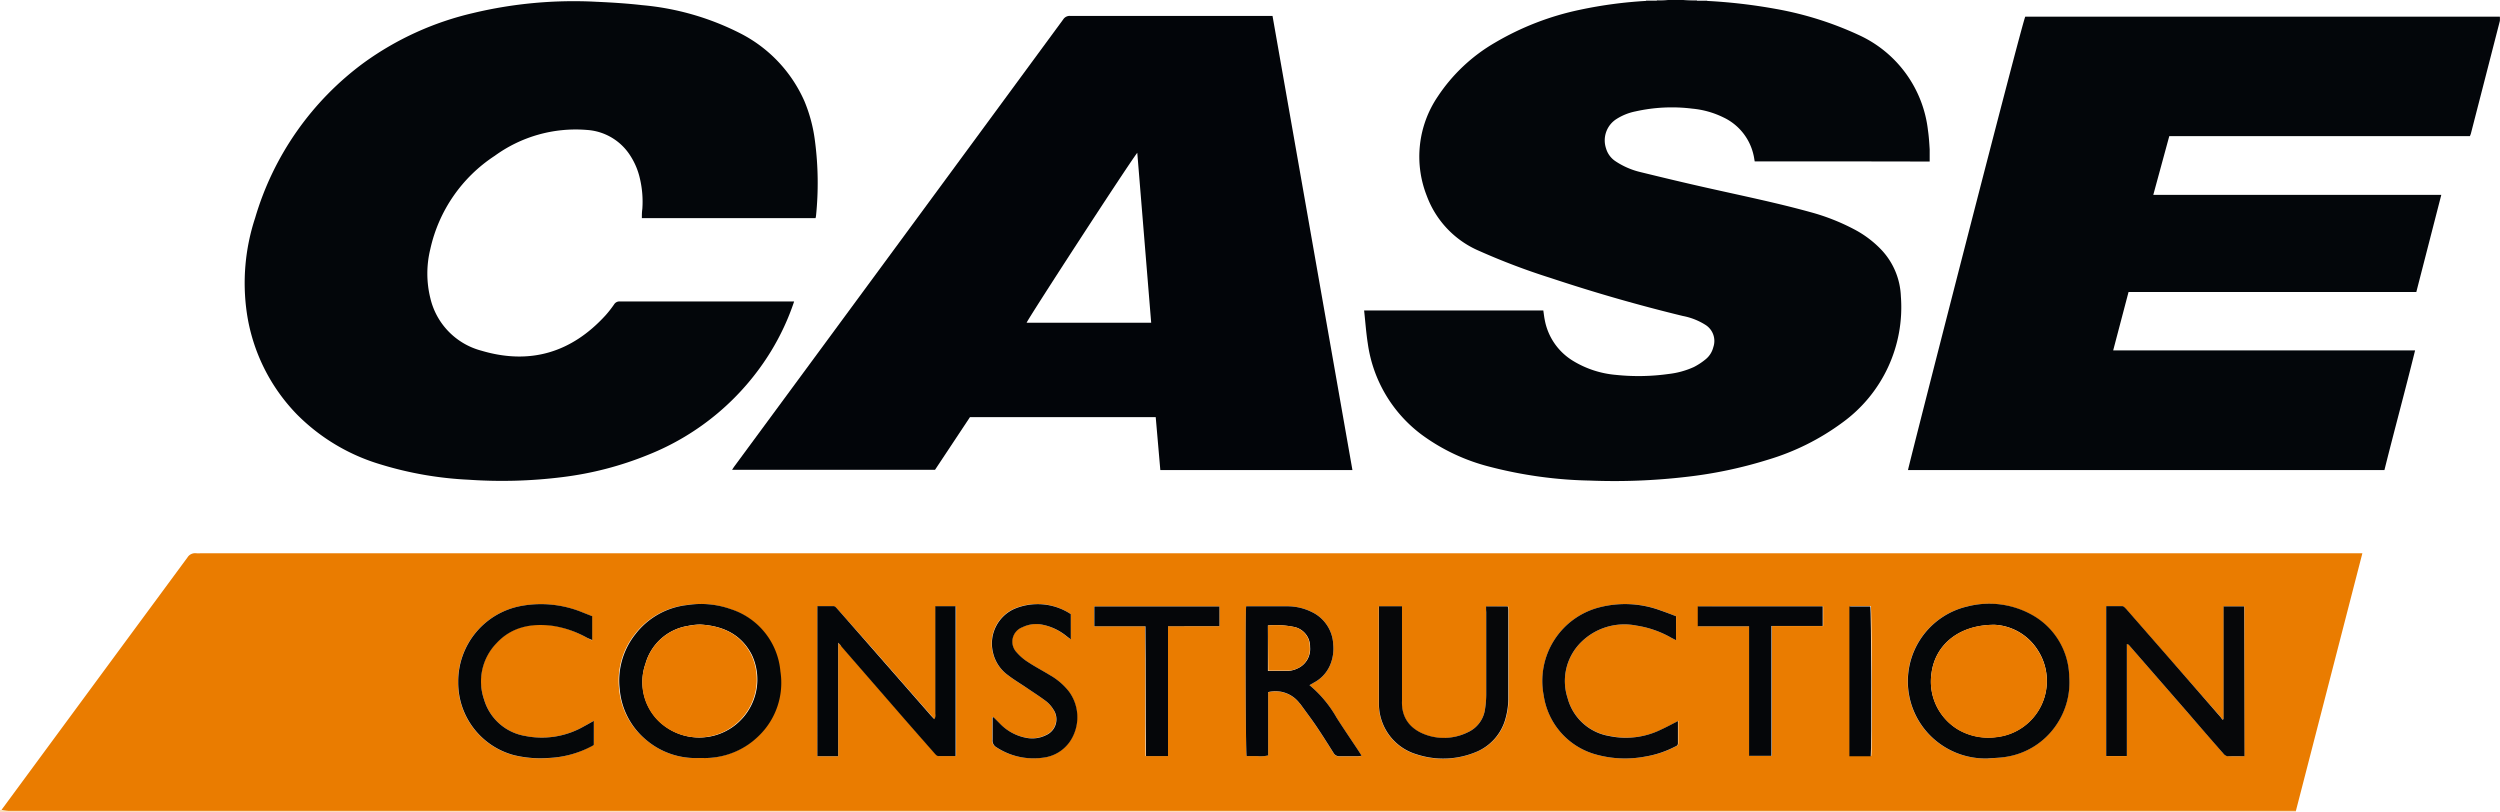
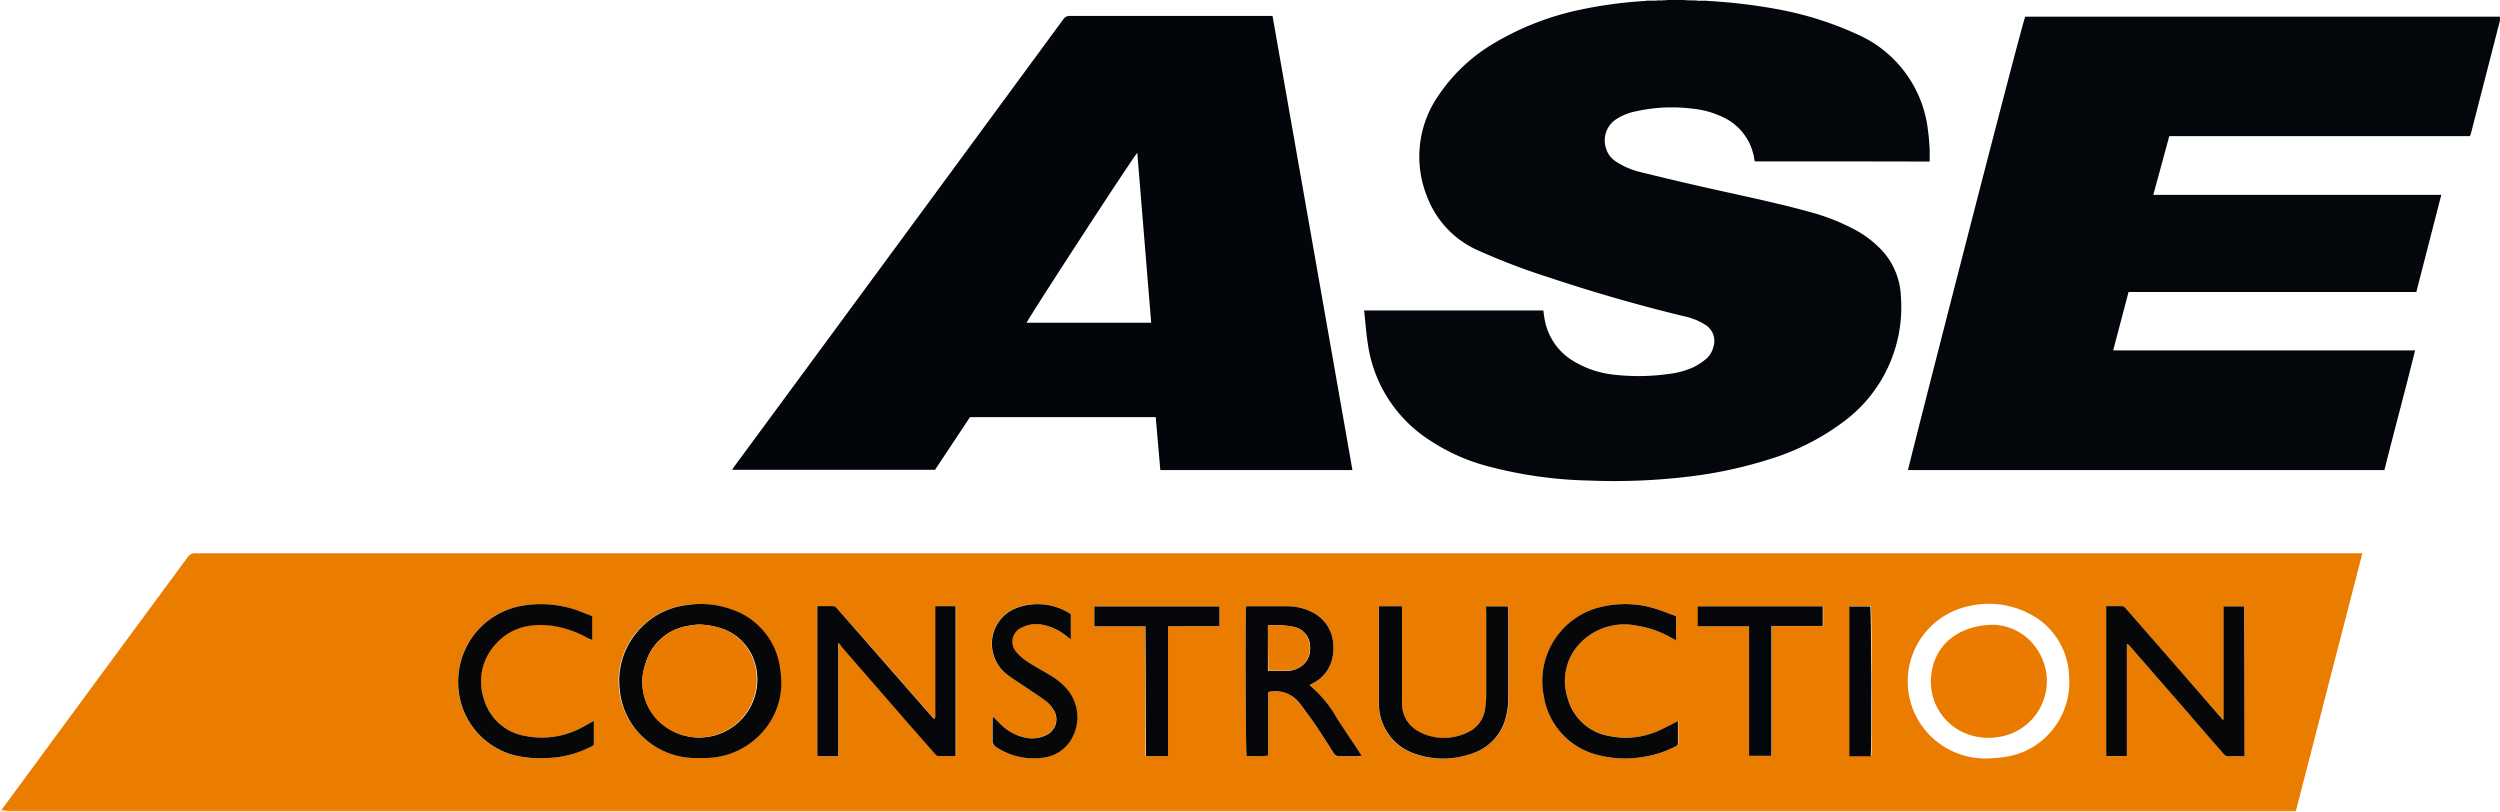
<svg xmlns="http://www.w3.org/2000/svg" viewBox="0 0 325.34 105.67">
  <defs>
    <style>.cls-1{fill:#03060a;}.cls-2{fill:#fadebf;}.cls-3{fill:#57595b;}.cls-4{fill:#9fa0a2;}.cls-5{fill:#3e4144;}.cls-6{fill:#b5b6b7;}.cls-7{fill:#ea7c00;}.cls-8{fill:#020509;}.cls-9{fill:#050709;}.cls-10{fill:#060709;}.cls-11{fill:#040609;}.cls-12{fill:#050609;}.cls-13{fill:#ea7b00;}.cls-14{fill:#e87b00;}</style>
  </defs>
  <title>logo_case</title>
  <g id="Слой_2" data-name="Слой 2">
    <g id="Слой_1-2" data-name="Слой 1">
      <path class="cls-1" d="M222.15.12a70.5,70.5,0,0,1,9,1.05,43.88,43.88,0,0,1,10.75,3.39,15.56,15.56,0,0,1,9,12.42c.12.81.17,1.64.22,2.46,0,.5,0,1,0,1.58l-.78,0L238.84,21c-3.25,0-6.51,0-9.76,0h-.73c-.06-.32-.09-.59-.16-.86a7.13,7.13,0,0,0-3.95-4.88,11.59,11.59,0,0,0-4-1.12,21.58,21.58,0,0,0-7.37.35,7.28,7.28,0,0,0-2.51,1A3.29,3.29,0,0,0,209,19.3,3,3,0,0,0,210.26,21a10,10,0,0,0,3.2,1.39c2.94.72,5.89,1.43,8.85,2.09,4.44,1,8.89,1.91,13.27,3.12a27.64,27.64,0,0,1,5.67,2.22,13.63,13.63,0,0,1,3.53,2.63,9.33,9.33,0,0,1,2.59,6.09A18.53,18.53,0,0,1,239.75,55a31.36,31.36,0,0,1-9.66,4.82,57,57,0,0,1-10.66,2.24,80.43,80.43,0,0,1-12.53.48,55.89,55.89,0,0,1-13-1.79A25.54,25.54,0,0,1,185,56.56a17.88,17.88,0,0,1-7-11.85c-.22-1.41-.32-2.84-.48-4.31h23.32c.06.39.1.8.18,1.19a7.92,7.92,0,0,0,3.67,5.36,12.85,12.85,0,0,0,5.63,1.84,28.19,28.19,0,0,0,6.81-.12,10.9,10.9,0,0,0,3.31-.91,8.54,8.54,0,0,0,1.52-1,2.93,2.93,0,0,0,1-1.57,2.47,2.47,0,0,0-1-2.9A8.47,8.47,0,0,0,219,41.12q-8.68-2.11-17.16-4.93a87.67,87.67,0,0,1-9.35-3.54,12.5,12.5,0,0,1-6.81-7.15,13.92,13.92,0,0,1,1.42-12.93,22.36,22.36,0,0,1,7.42-7,36.48,36.48,0,0,1,11.1-4.3A56.75,56.75,0,0,1,214.2.12l1.41,0L217.07,0h2l1.84.11Z" />
      <path class="cls-2" d="M298.78,105.52v.15H0v-.26H.2a5.56,5.56,0,0,0,.86.13H298Z" />
      <path class="cls-3" d="M220.86.11,219,0h1.82A.28.28,0,0,0,220.86.11Z" />
      <path class="cls-4" d="M215.61.11l-1.41,0a.15.15,0,0,0,0-.12h1.43Z" />
      <path class="cls-5" d="M215.61.11l0-.11h1.43Z" />
      <path class="cls-6" d="M220.86.11a.28.28,0,0,1,0-.11h1.3a.36.36,0,0,0,0,.12Z" />
      <path class="cls-7" d="M298.78,105.52l-.78,0H1.06a5.56,5.56,0,0,1-.86-.13l16.2-22q4-5.42,8-10.85A1.15,1.15,0,0,1,25.51,72a6.34,6.34,0,0,0,.65,0H307.43ZM91,98.64c.35,0,.7,0,1,0a10,10,0,0,0,6.6-2.84,9.61,9.61,0,0,0,2.85-8.42A9.36,9.36,0,0,0,95,79.26a11.51,11.51,0,0,0-5.58-.53,9.87,9.87,0,0,0-6.84,3.84,9.73,9.73,0,0,0-2,7.22A9.57,9.57,0,0,0,84,96.21,9.92,9.92,0,0,0,91,98.64Zm167.67.07c.73-.06,1.47-.08,2.2-.2a9.69,9.69,0,0,0,6.67-4.12,9.82,9.82,0,0,0,1.72-6.4,9.4,9.4,0,0,0-4.81-7.93,11.41,11.41,0,0,0-8.5-1.12,10,10,0,0,0-3.83,17.62A10.12,10.12,0,0,0,258.69,98.7Zm33.4-.29V78.91h-2.68V93.58l-.16.09a2.71,2.71,0,0,0-.21-.32l-6.78-7.73-5.57-6.37c-.13-.15-.32-.35-.5-.36-.69,0-1.38,0-2.1,0v19.5h2.69V83.77a.48.48,0,0,1,.32.19l7.77,8.93c1.49,1.72,3,3.44,4.48,5.16a.9.9,0,0,0,.51.34C290.59,98.44,291.32,98.41,292.09,98.41Zm-183-14.77c.22.22.36.34.48.48l8.11,9.33q2,2.28,4,4.56c.14.15.32.36.49.37.75,0,1.5,0,2.27,0V78.91h-2.64c0,.29,0,.54,0,.79q0,6.6,0,13.21a.93.93,0,0,1-.13.7c-.16-.16-.29-.3-.42-.44l-8.1-9.25L109,79.28c-.14-.16-.32-.37-.49-.38-.71,0-1.41,0-2.13,0V98.42c.92,0,1.8,0,2.7,0V83.64Zm61.34,5.52.76-.44a4.63,4.63,0,0,0,2.05-2.51,5.51,5.51,0,0,0,.28-2.37,4.9,4.9,0,0,0-2.82-4.22,7.13,7.13,0,0,0-3.14-.73c-1.65,0-3.3,0-4.94,0a3.61,3.61,0,0,0-.43,0c-.12,1-.08,19,.06,19.49.44,0,.89,0,1.35,0a4.45,4.45,0,0,0,1.45-.08V90.09a3.93,3.93,0,0,1,4.06,1.4c.07.08.15.16.21.25.65.89,1.32,1.77,1.94,2.69.79,1.17,1.54,2.36,2.29,3.55a.84.84,0,0,0,.84.45c.78,0,1.56,0,2.34,0a4.56,4.56,0,0,0,.49-.06l-.42-.66c-.94-1.43-1.91-2.84-2.83-4.28A15.28,15.28,0,0,0,170.41,89.16Zm23-10.25c0,.27,0,.5,0,.73,0,3.56,0,7.11,0,10.67a12.21,12.21,0,0,1-.15,1.94A3.86,3.86,0,0,1,191,95.3a7,7,0,0,1-5.13.45c-2.07-.63-3.53-2-3.44-4.52,0-.24,0-.48,0-.72q0-5.43,0-10.86c0-.23,0-.46,0-.73h-3c0,.26,0,.49,0,.73q0,5.33,0,10.67c0,.46,0,.91,0,1.37a6.86,6.86,0,0,0,4.92,6.5,11.07,11.07,0,0,0,7.52-.23A6.56,6.56,0,0,0,196,93.35a9.49,9.49,0,0,0,.32-2.64q0-5.66,0-11.32a4,4,0,0,0-.06-.49Zm24.71,1.27c-.68-.25-1.34-.52-2-.75a13.3,13.3,0,0,0-7.8-.44,9.89,9.89,0,0,0-7.42,11.5,9.39,9.39,0,0,0,7,7.74,14.06,14.06,0,0,0,6.25.21A12.85,12.85,0,0,0,218,97.17c.19-.09.41-.15.41-.44,0-.94,0-1.88,0-2.9-.79.4-1.47.77-2.17,1.09a10.4,10.4,0,0,1-6.77.85A6.76,6.76,0,0,1,204,90.84a7.11,7.11,0,0,1,1.81-7.32,8,8,0,0,1,7.14-2.11,13.15,13.15,0,0,1,4.57,1.6l.59.3ZM77.28,93.81c-.49.27-.88.5-1.28.71a11,11,0,0,1-7.66,1.26A6.72,6.72,0,0,1,63,91.05a7.16,7.16,0,0,1,1.59-7.39c2-2.12,4.51-2.62,7.27-2.27A13.2,13.2,0,0,1,76.4,83l.65.34V80.2l-1.22-.48a14.21,14.21,0,0,0-8-.86,10,10,0,0,0-8.22,9.91,9.77,9.77,0,0,0,7.21,9.5,14.49,14.49,0,0,0,4.52.38A13.22,13.22,0,0,0,77.15,97a.8.8,0,0,0,.14-.12Zm62.07-13.89a7.81,7.81,0,0,0-7.31-.73,4.94,4.94,0,0,0-2.87,5.6,5,5,0,0,0,2,3.07c.77.59,1.61,1.1,2.42,1.64s1.7,1.12,2.51,1.73a4,4,0,0,1,.94,1.06,2.25,2.25,0,0,1-.94,3.36,4,4,0,0,1-2.66.33,6.35,6.35,0,0,1-3.37-1.84l-.81-.81-.13,0c0,1,0,1.94,0,2.91a1,1,0,0,0,.51,1,8.79,8.79,0,0,0,6,1.36,4.94,4.94,0,0,0,3.58-2.14,5.67,5.67,0,0,0-.14-6.47,8.49,8.49,0,0,0-2.5-2.15c-.94-.57-1.92-1.09-2.85-1.7a6.61,6.61,0,0,1-1.47-1.26,2,2,0,0,1,.75-3.26,4.06,4.06,0,0,1,2.47-.36,7.14,7.14,0,0,1,3.27,1.51l.56.43ZM152,81.49h6.69V78.92H142.38V81.5H149c.12,5.68,0,11.28.08,16.89H152Zm69-2.57V81.5h6.68V98.36h2.91V81.47h6.67V78.91Zm19.74,0V98.37h2.78c.13-1.08.08-19-.06-19.5H241C240.91,78.88,240.81,78.9,240.67,78.92Z" />
      <path class="cls-1" d="M310.3,61.17h-62c.08-.61,14.89-58.41,15.26-59h61.76a3.18,3.18,0,0,1,0,.56q-1.88,7.33-3.77,14.66a2.77,2.77,0,0,1-.13.33H282.3l-2.08,7.64H317.7L314.45,38H277l-2,7.6h39.29C313,50.83,311.59,56,310.3,61.17Z" />
-       <path class="cls-1" d="M103.34,39.25a31.68,31.68,0,0,1-3,6.45,33.08,33.08,0,0,1-16,13.49,43.6,43.6,0,0,1-11.16,2.9A62.92,62.92,0,0,1,61,62.43a46.42,46.42,0,0,1-11.49-2A25.6,25.6,0,0,1,38.71,54a23.91,23.91,0,0,1-6.58-13.22A27.09,27.09,0,0,1,33.2,28.37,38.56,38.56,0,0,1,47.4,8.13,39.42,39.42,0,0,1,61.56,1.7a56.26,56.26,0,0,1,16-1.47c2,.09,4,.21,6,.44A34.88,34.88,0,0,1,96.32,4.33a18.09,18.09,0,0,1,8.37,8.85,19.84,19.84,0,0,1,1.37,5.2,41.93,41.93,0,0,1,.13,9.73,2.64,2.64,0,0,1-.06.28H83.53c0-.39,0-.79.06-1.19a13.13,13.13,0,0,0-.31-3.94,9.15,9.15,0,0,0-1.21-2.93,7.24,7.24,0,0,0-5.69-3.42,17.91,17.91,0,0,0-12,3.37A19.53,19.53,0,0,0,56,32.41a13.34,13.34,0,0,0,0,6.38,9.25,9.25,0,0,0,6.66,6.85c6.31,1.87,11.71.25,16.14-4.6a14.54,14.54,0,0,0,1.12-1.43.81.81,0,0,1,.75-.38c2,0,3.9,0,5.86,0h16.8Z" />
      <path class="cls-8" d="M165.6,2.07,176,61.17H151l-.6-6.89H126.23l-4.55,6.86H95.27c.14-.22.24-.37.35-.52q21.37-29,42.74-58.09a1,1,0,0,1,.9-.46q12.88,0,25.76,0ZM148,19.88c-1.28,1.67-14.28,21.68-14.4,22.12h16.21Z" />
      <path class="cls-9" d="M91,98.64a9.92,9.92,0,0,1-7-2.43,9.57,9.57,0,0,1-3.34-6.42,9.73,9.73,0,0,1,2-7.22,9.87,9.87,0,0,1,6.84-3.84,11.51,11.51,0,0,1,5.58.53,9.36,9.36,0,0,1,6.48,8.12,9.61,9.61,0,0,1-2.85,8.42,10,10,0,0,1-6.6,2.84C91.72,98.66,91.37,98.64,91,98.64Zm0-17.36c-.43,0-1,.07-1.5.18A6.85,6.85,0,0,0,84,86.38a7.12,7.12,0,0,0,1.84,7.55,7.55,7.55,0,0,0,12-8.72C96.45,82.53,94.07,81.42,91,81.27Z" />
-       <path class="cls-9" d="M258.69,98.7a10.12,10.12,0,0,1-6.56-2.15A10,10,0,0,1,256,78.93a11.41,11.41,0,0,1,8.5,1.12A9.4,9.4,0,0,1,269.28,88a9.82,9.82,0,0,1-1.72,6.4,9.69,9.69,0,0,1-6.67,4.12C260.16,98.63,259.42,98.64,258.69,98.7Zm.89-17.39c-4.6,0-7.72,2.54-8.22,6.28A7.28,7.28,0,0,0,254.94,95a7.83,7.83,0,0,0,4.9.91,7.35,7.35,0,0,0,5.27-11.42A7.07,7.07,0,0,0,259.58,81.31Z" />
      <path class="cls-10" d="M292.09,98.41c-.77,0-1.5,0-2.24,0a.9.9,0,0,1-.51-.34c-1.5-1.71-3-3.44-4.48-5.16L277.1,84a.48.48,0,0,0-.32-.19V98.38h-2.69V78.88c.72,0,1.42,0,2.1,0,.17,0,.36.21.5.36l5.57,6.37L289,93.35a2.71,2.71,0,0,1,.21.32l.16-.09V78.91h2.68Z" />
      <path class="cls-11" d="M109.07,83.64V98.41c-.91,0-1.78,0-2.7,0V78.88c.72,0,1.43,0,2.13,0,.17,0,.35.22.49.38l4.08,4.64,8.1,9.25c.13.14.26.28.42.44a.93.93,0,0,0,.13-.7q0-6.6,0-13.21c0-.25,0-.51,0-.79h2.64v19.5c-.77,0-1.52,0-2.27,0-.17,0-.36-.22-.49-.37q-2-2.27-4-4.56l-8.11-9.33C109.44,84,109.3,83.86,109.07,83.64Z" />
      <path class="cls-12" d="M170.41,89.16a15.28,15.28,0,0,1,3.54,4.25c.92,1.44,1.89,2.86,2.83,4.28l.42.66a4.56,4.56,0,0,1-.49.06c-.78,0-1.56,0-2.34,0a.84.84,0,0,1-.84-.45c-.75-1.19-1.5-2.38-2.29-3.55-.62-.91-1.29-1.79-1.94-2.69-.06-.09-.14-.16-.21-.25a3.93,3.93,0,0,0-4.06-1.4v8.24a4.45,4.45,0,0,1-1.45.08c-.45,0-.91,0-1.35,0-.13-.49-.18-18.51-.06-19.49a3.61,3.61,0,0,1,.43,0c1.65,0,3.3,0,4.94,0a7.13,7.13,0,0,1,3.14.73,4.9,4.9,0,0,1,2.82,4.22,5.51,5.51,0,0,1-.28,2.37,4.63,4.63,0,0,1-2.05,2.51ZM165,81.4v5.9c.95,0,1.85,0,2.75,0a3.14,3.14,0,0,0,1-.27,2.77,2.77,0,0,0,1.74-2.83,2.6,2.6,0,0,0-2-2.59A11.64,11.64,0,0,0,165,81.4Z" />
      <path class="cls-10" d="M193.39,78.91h2.83a4,4,0,0,1,.06.49q0,5.66,0,11.32a9.49,9.49,0,0,1-.32,2.64,6.56,6.56,0,0,1-4.07,4.58,11.07,11.07,0,0,1-7.52.23,6.86,6.86,0,0,1-4.92-6.5c0-.45,0-.91,0-1.37q0-5.33,0-10.67c0-.23,0-.46,0-.73h3c0,.27,0,.5,0,.73q0,5.43,0,10.86c0,.24,0,.48,0,.72-.09,2.49,1.37,3.89,3.44,4.52A7,7,0,0,0,191,95.3a3.86,3.86,0,0,0,2.26-3.05,12.21,12.21,0,0,0,.15-1.94c0-3.56,0-7.11,0-10.67C193.39,79.41,193.39,79.18,193.39,78.91Z" />
      <path class="cls-10" d="M218.11,80.19v3.12l-.59-.3a13.15,13.15,0,0,0-4.57-1.6,8,8,0,0,0-7.14,2.11A7.11,7.11,0,0,0,204,90.84a6.76,6.76,0,0,0,5.42,4.94,10.4,10.4,0,0,0,6.77-.85c.7-.32,1.38-.69,2.17-1.09,0,1,0,2,0,2.9,0,.29-.22.35-.41.44a12.85,12.85,0,0,1-3.81,1.27,14.06,14.06,0,0,1-6.25-.21,9.39,9.39,0,0,1-7-7.74A9.89,9.89,0,0,1,208.29,79a13.3,13.3,0,0,1,7.8.44C216.76,79.67,217.43,79.93,218.11,80.19Z" />
      <path class="cls-9" d="M77.28,93.81v3.11a.8.8,0,0,1-.14.12,13.22,13.22,0,0,1-5.78,1.6,14.49,14.49,0,0,1-4.52-.38,9.77,9.77,0,0,1-7.21-9.5,10,10,0,0,1,8.22-9.91,14.21,14.21,0,0,1,8,.86l1.22.48V83.3L76.4,83a13.2,13.2,0,0,0-4.52-1.56c-2.76-.35-5.31.15-7.27,2.27A7.16,7.16,0,0,0,63,91.05a6.72,6.72,0,0,0,5.33,4.72A11,11,0,0,0,76,94.52C76.4,94.31,76.79,94.08,77.28,93.81Z" />
      <path class="cls-9" d="M139.35,79.92v3.29l-.56-.43a7.14,7.14,0,0,0-3.27-1.51,4.06,4.06,0,0,0-2.47.36,2,2,0,0,0-.75,3.26,6.61,6.61,0,0,0,1.47,1.26c.92.61,1.9,1.12,2.85,1.7a8.49,8.49,0,0,1,2.5,2.15,5.67,5.67,0,0,1,.14,6.47,4.94,4.94,0,0,1-3.58,2.14,8.79,8.79,0,0,1-6-1.36,1,1,0,0,1-.51-1c0-1,0-1.94,0-2.91l.13,0,.81.81A6.35,6.35,0,0,0,133.47,96a4,4,0,0,0,2.66-.33,2.25,2.25,0,0,0,.94-3.36,4,4,0,0,0-.94-1.06c-.81-.61-1.67-1.16-2.51-1.73s-1.65-1.05-2.42-1.64a5,5,0,0,1-2-3.07,4.94,4.94,0,0,1,2.87-5.6A7.81,7.81,0,0,1,139.35,79.92Z" />
      <path class="cls-12" d="M152,81.49v16.9h-2.86c-.06-5.6,0-11.21-.08-16.89h-6.65V78.92h16.28v2.56Z" />
      <path class="cls-12" d="M220.94,78.91h16.26v2.55h-6.67V98.36h-2.91V81.5h-6.68Z" />
      <path class="cls-12" d="M240.67,78.92c.14,0,.24,0,.34,0h2.38c.14.51.19,18.41.06,19.5h-2.78Z" />
      <path class="cls-13" d="M91,81.27c3,.15,5.4,1.25,6.76,3.93a7.55,7.55,0,0,1-12,8.72A7.12,7.12,0,0,1,84,86.38a6.85,6.85,0,0,1,5.59-4.93C90.08,81.34,90.62,81.32,91,81.27Z" />
      <path class="cls-13" d="M259.58,81.31a7.07,7.07,0,0,1,5.53,3.21,7.35,7.35,0,0,1-5.27,11.42,7.83,7.83,0,0,1-4.9-.91,7.28,7.28,0,0,1-3.58-7.43C251.85,83.85,255,81.27,259.58,81.31Z" />
      <path class="cls-14" d="M165,81.4a11.64,11.64,0,0,1,3.45.2,2.6,2.6,0,0,1,2,2.59A2.77,2.77,0,0,1,168.8,87a3.14,3.14,0,0,1-1,.27c-.9,0-1.81,0-2.75,0Z" />
    </g>
  </g>
</svg>